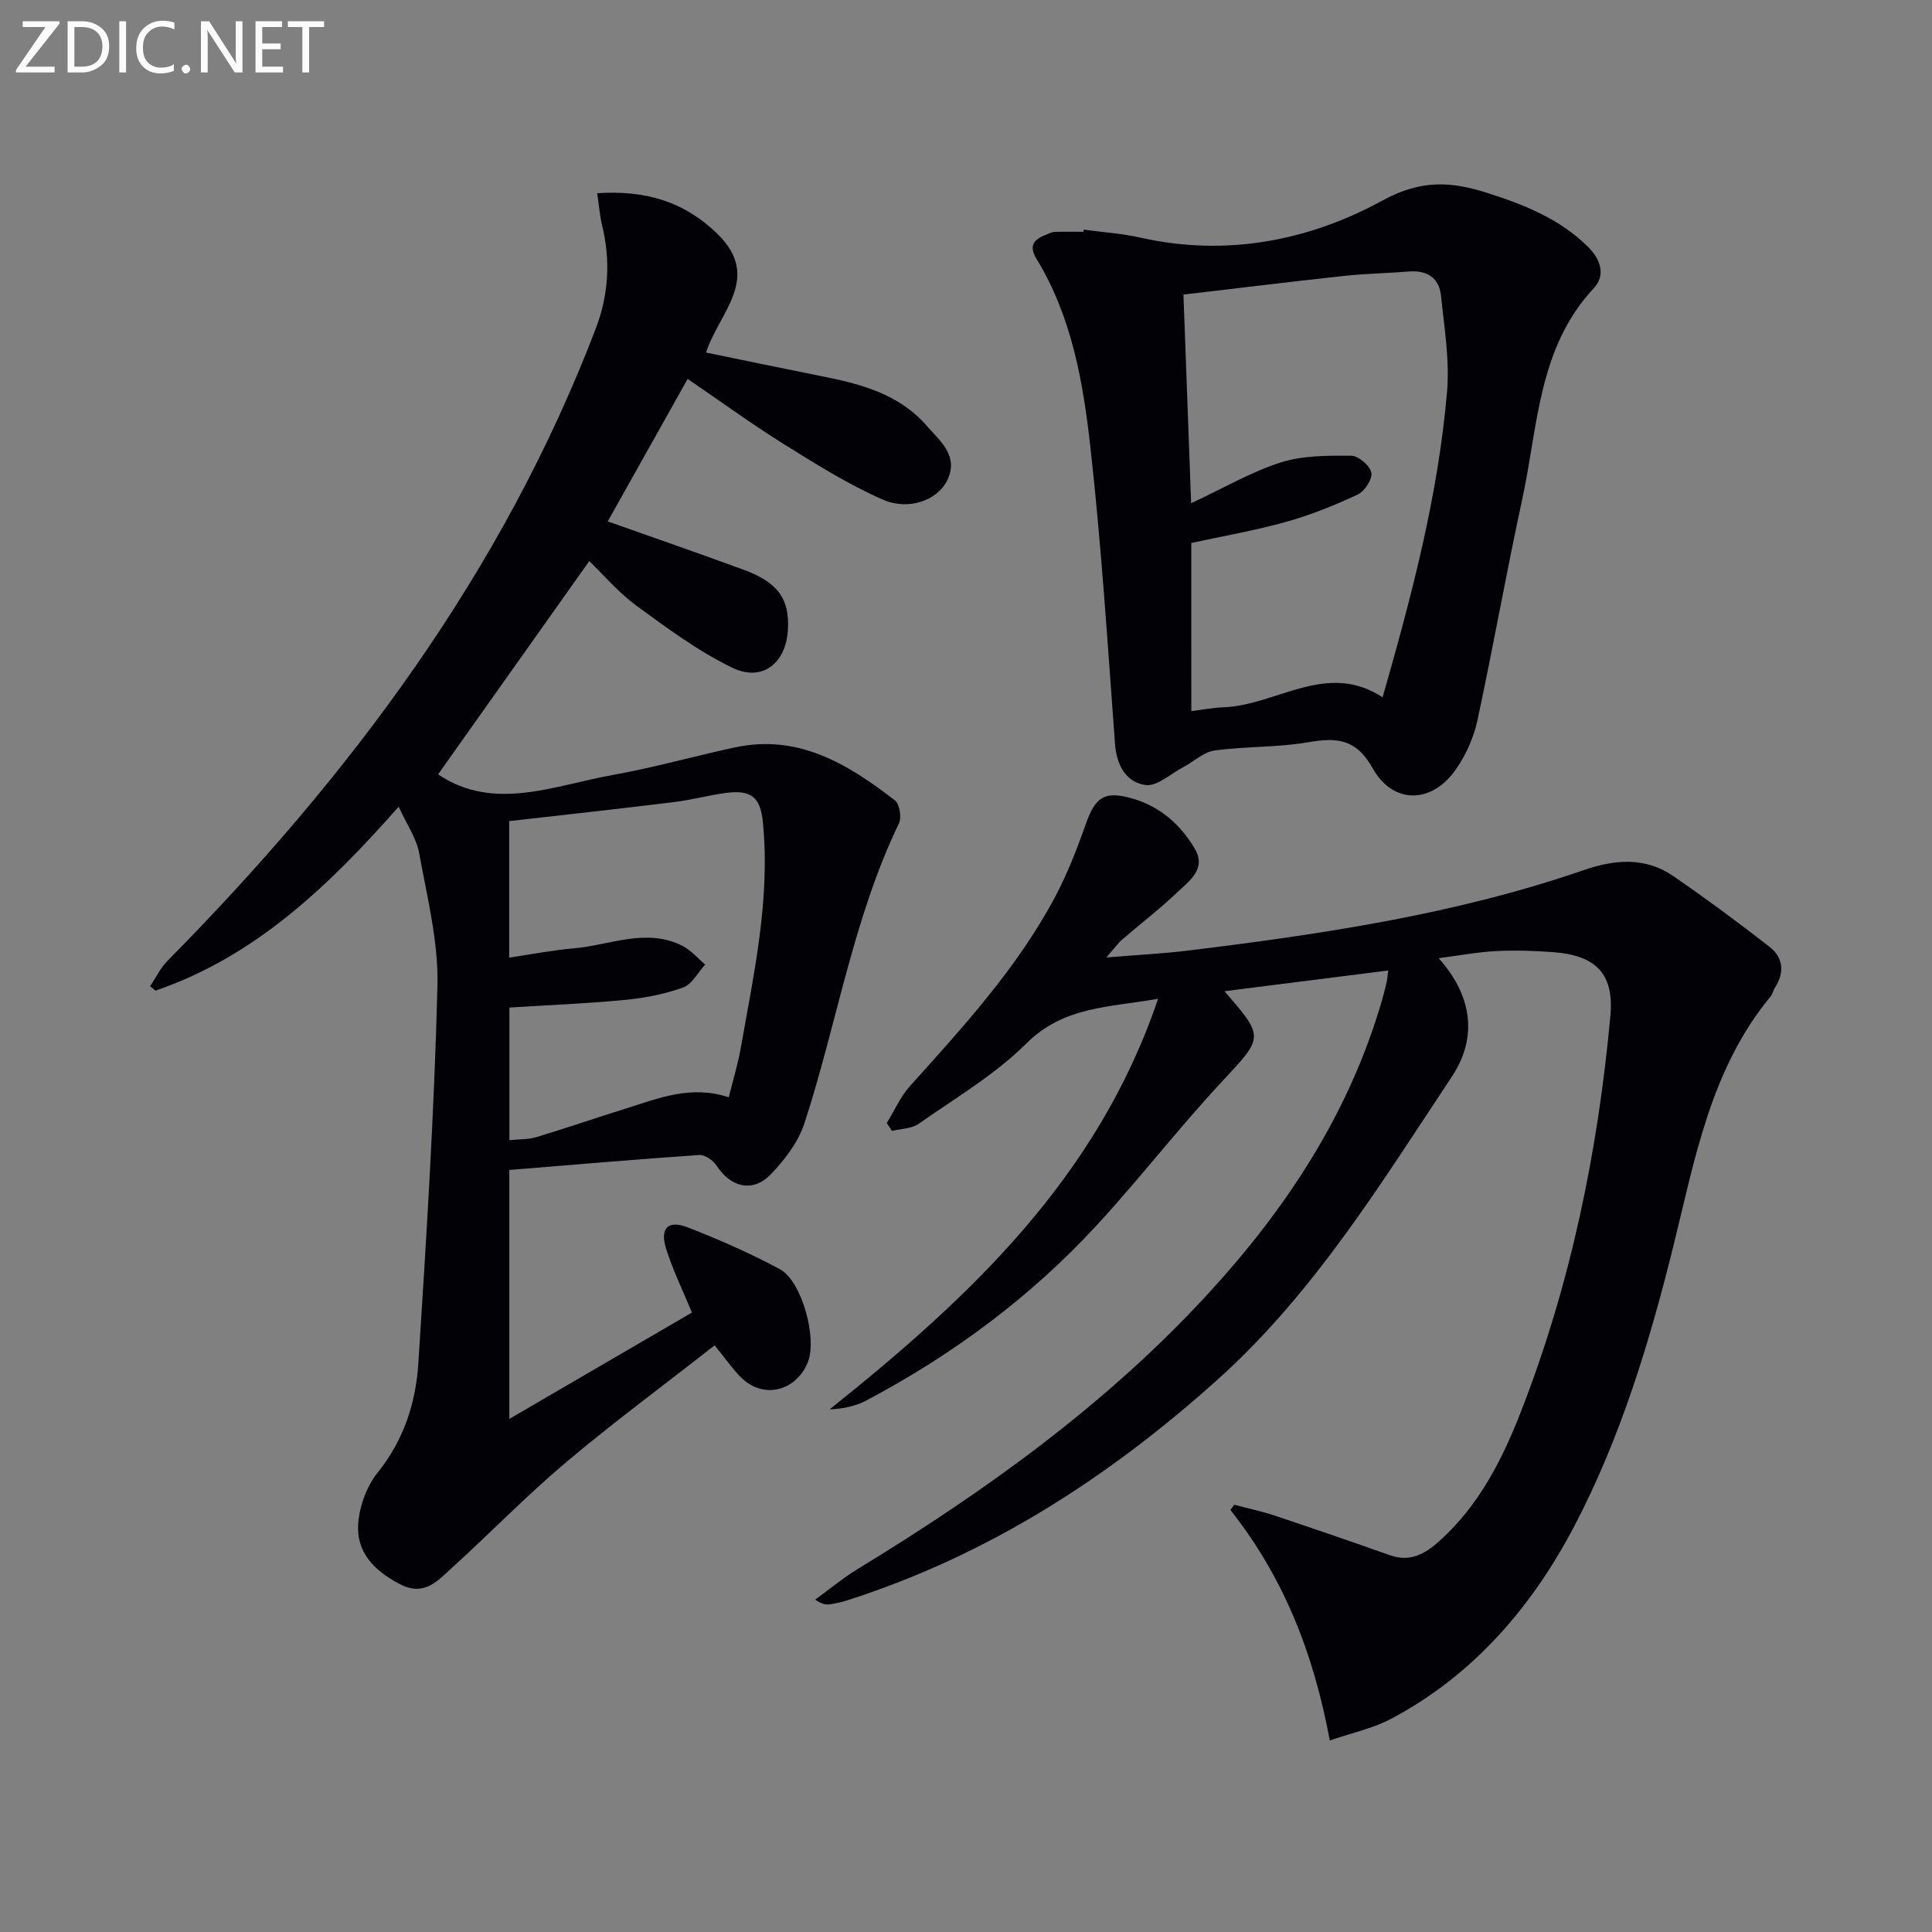
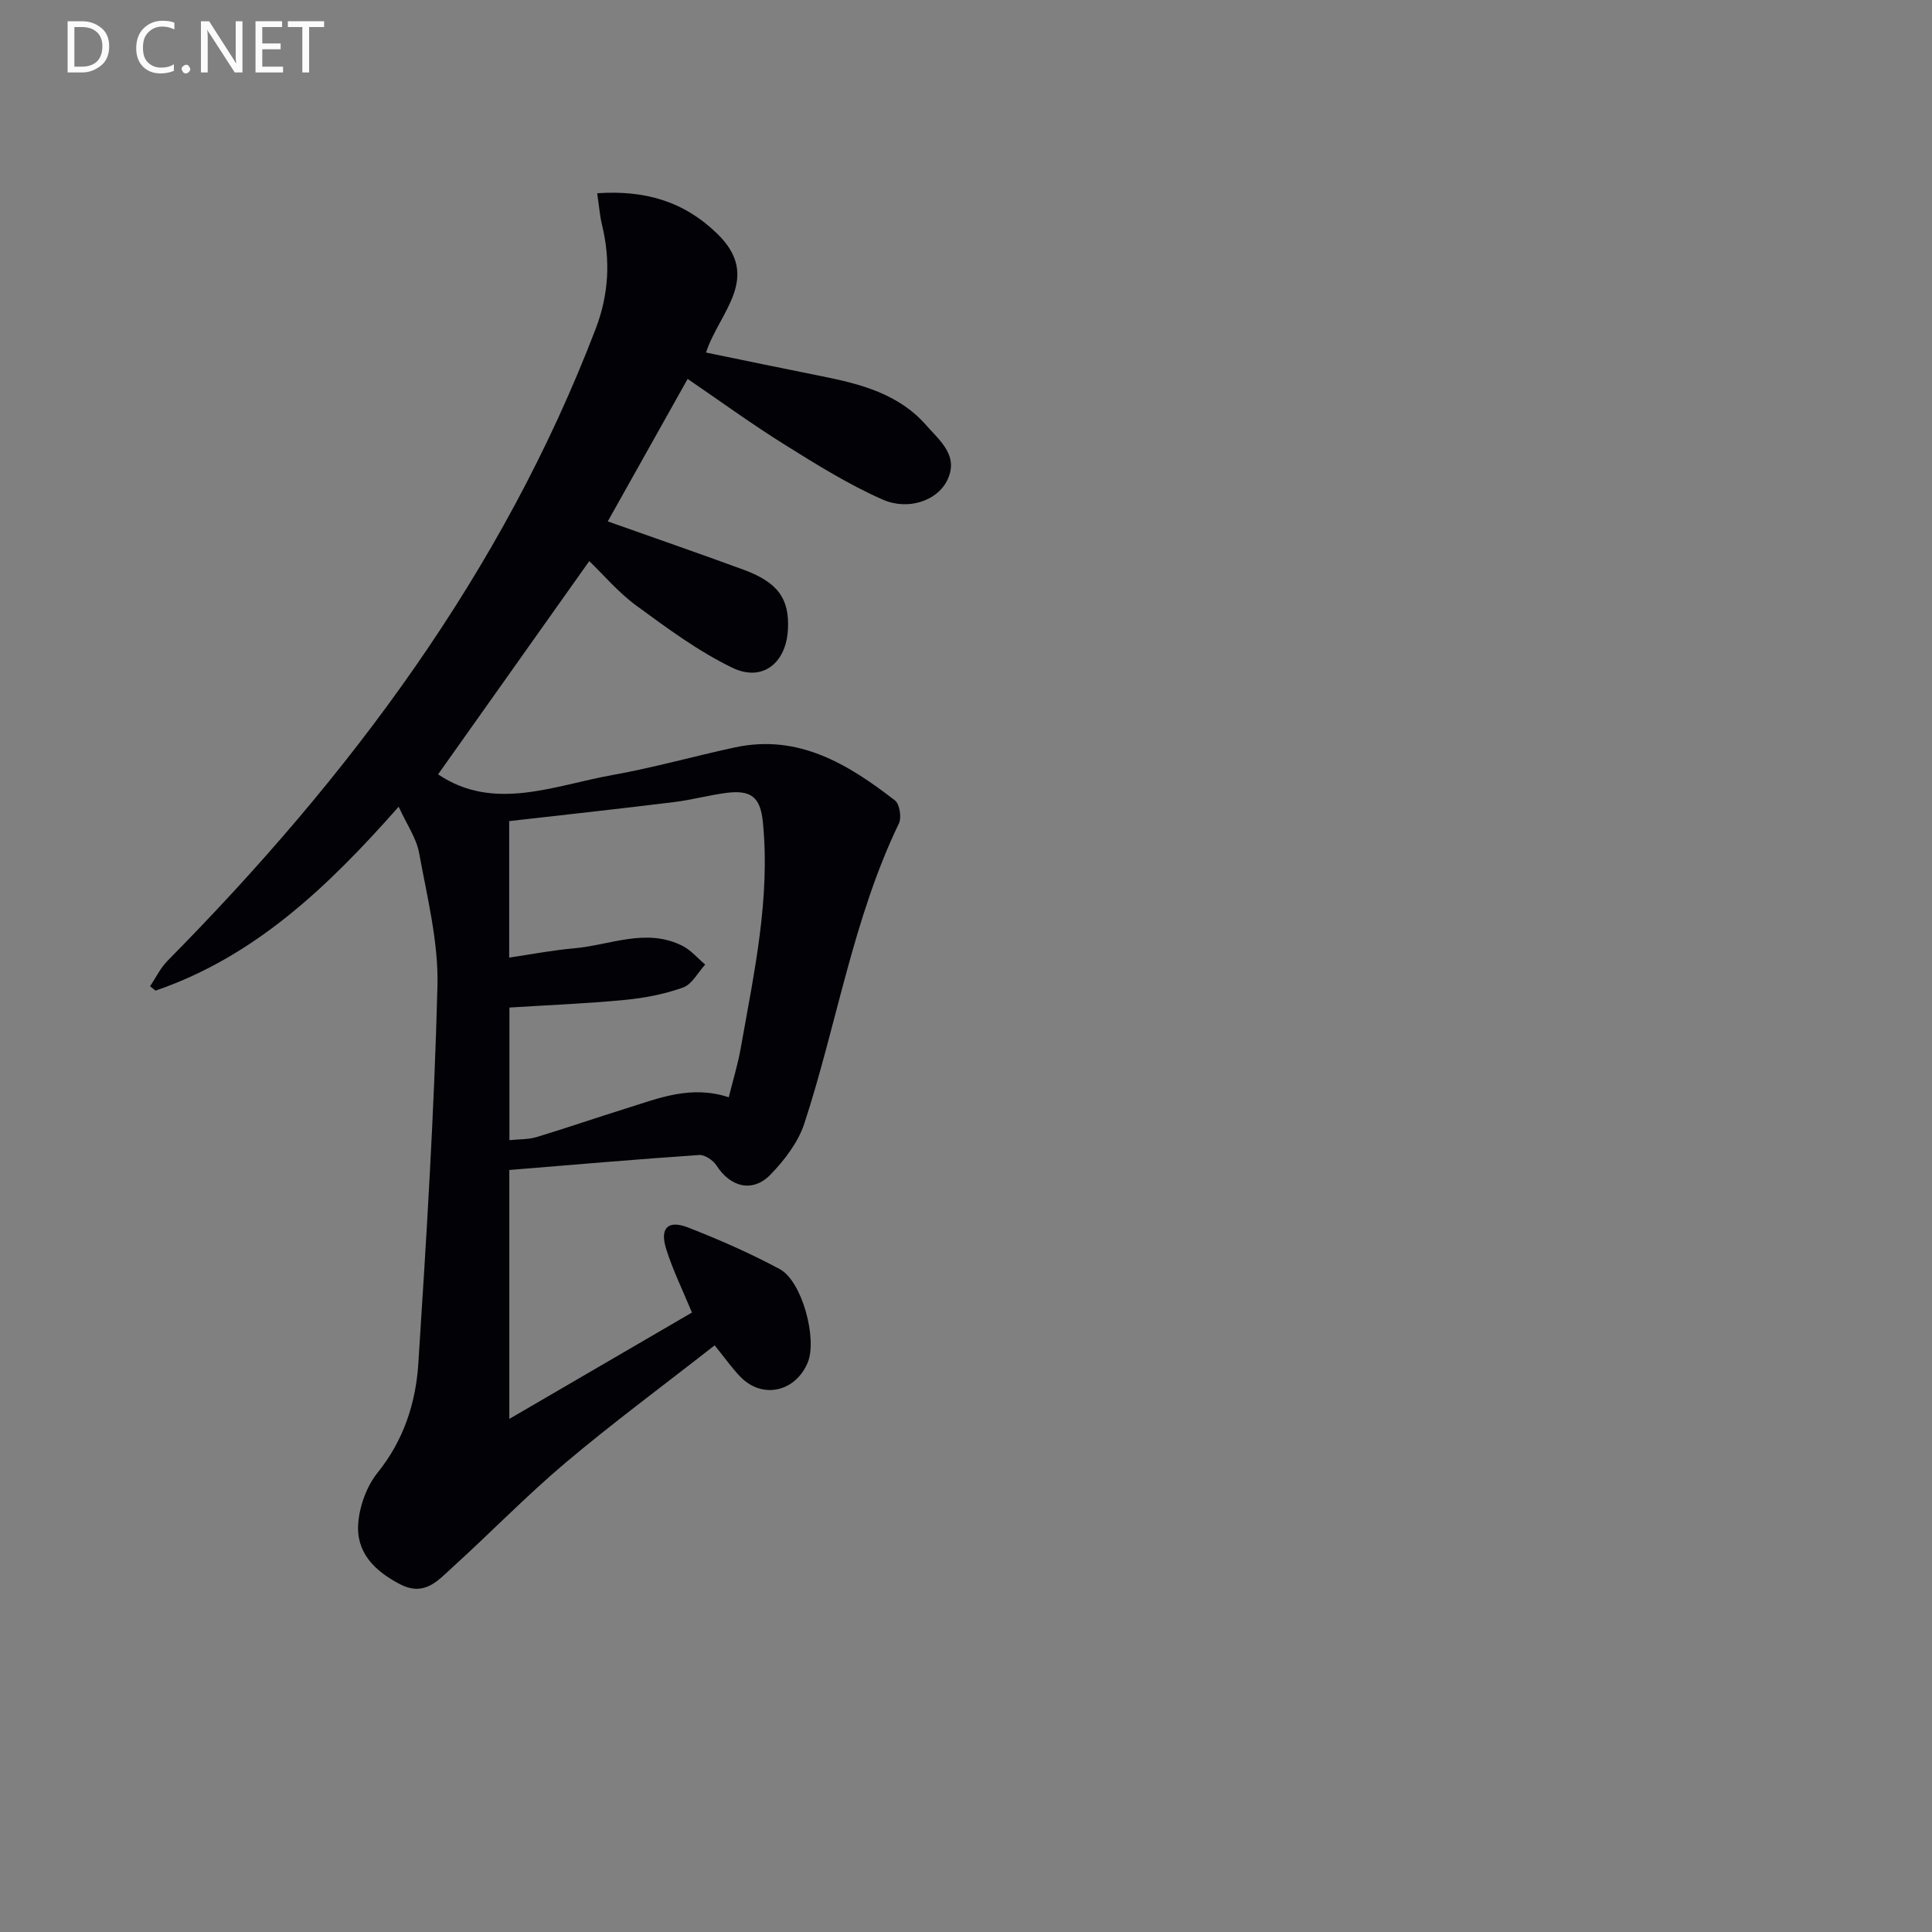
<svg xmlns="http://www.w3.org/2000/svg" enable-background="new 0 0 400 400" viewBox="0 0 400 400">
  <rect x="0" y="0" width="400" height="400" fill="#808080" stroke="none" />
  <path d="m82.54 167.02c-14.69 16.65-29.83 31.05-50.34 38.08-.38-.3-.75-.61-1.13-.91 1.2-1.77 2.15-3.79 3.63-5.28 37.65-38.13 69.3-80.29 88.63-130.84 2.72-7.11 3.09-14.19 1.31-21.51-.46-1.91-.6-3.89-1-6.55 9.81-.66 17.85 1.6 24.81 8.33 9.44 9.13.44 16.3-2.28 24.65 8.06 1.65 15.97 3.31 23.9 4.89 8.08 1.61 15.99 3.65 21.7 10.17 2.85 3.26 6.95 6.4 4.22 11.63-2.06 3.94-7.94 6.1-13.29 3.73-7.08-3.13-13.74-7.29-20.32-11.4-6.74-4.21-13.18-8.9-20.01-13.56-5.65 10.08-10.98 19.57-16.54 29.5 9.43 3.35 18.79 6.58 28.08 9.99 7.16 2.63 9.57 6.03 9.22 12.43-.38 6.93-5.29 10.88-11.5 7.88-7.06-3.41-13.51-8.2-19.88-12.86-3.73-2.73-6.78-6.37-9.75-9.22-10.41 14.68-20.97 29.58-31.3 44.15 11.53 7.79 23.93 2.32 36.21.12 8.48-1.52 16.81-3.88 25.25-5.7 13.14-2.82 23.41 3.46 33.12 10.97.98.75 1.42 3.54.83 4.77-9.53 19.78-12.83 41.48-19.57 62.1-1.28 3.91-4.11 7.61-7.03 10.62-3.69 3.79-8.28 2.59-11.14-1.86-.7-1.09-2.43-2.29-3.6-2.21-13.06.89-26.1 2.02-39.32 3.1v51.54c13-7.57 25.36-14.77 37.81-22.02-1.96-4.75-4.01-8.89-5.36-13.25-1.32-4.25.41-5.97 4.52-4.37 6.48 2.52 12.9 5.34 19.02 8.63 4.65 2.5 7.83 14.52 5.77 19.39-2.57 6.06-9.38 7.55-13.89 2.93-1.74-1.78-3.17-3.85-5.36-6.54-10.87 8.51-21.14 16.09-30.87 24.3-8.13 6.86-15.57 14.55-23.46 21.7-2.97 2.69-5.75 6.09-10.84 3.44-5.34-2.79-9.14-6.63-8.61-12.74.31-3.58 1.78-7.59 4.02-10.37 5.39-6.7 7.88-14.4 8.41-22.55 1.68-26.04 3.3-52.1 3.96-78.18.23-9.14-2.14-18.4-3.79-27.51-.55-3.09-2.55-5.9-4.24-9.61zm22.88 2.98v28.26c4.69-.69 9.04-1.54 13.43-1.92 7.47-.65 14.92-4.3 22.43-.52 1.77.89 3.16 2.57 4.72 3.88-1.5 1.64-2.72 4.08-4.57 4.75-3.84 1.38-7.99 2.18-12.07 2.57-7.88.76-15.8 1.07-23.89 1.58v27.46c2.09-.22 3.94-.13 5.62-.64 6.19-1.87 12.3-3.99 18.48-5.91 6.76-2.11 13.45-4.92 21.31-2.33.87-3.5 1.88-6.79 2.48-10.16 2.73-15.5 6.17-30.95 4.58-46.86-.52-5.17-2.47-6.67-7.64-5.99-3.6.48-7.14 1.45-10.75 1.89-11.22 1.39-22.43 2.61-34.13 3.94z" fill="#010106" />
-   <path d="m275.32 360.35c-3.39-18.28-9.69-33.99-20.58-47.72.26-.36.53-.72.79-1.09 2.77.73 5.58 1.32 8.29 2.22 8.01 2.67 16 5.41 23.96 8.24 4.28 1.52 7.41-.39 10.36-3.06 8.13-7.35 12.94-16.86 16.81-26.82 10.25-26.32 15.89-53.73 18.46-81.79.79-8.6-2.86-12.51-11.76-13.19-3.95-.3-7.93-.43-11.88-.23-3.75.19-7.47.9-11.91 1.47 7 7.84 8.1 16.45 2.71 24.56-14.61 21.99-28.42 44.63-48.36 62.58-22.66 20.39-47.74 36.55-76.95 45.86-1.1.35-2.25.6-3.39.77-.8.12-1.62.02-3.11-.95 2.92-2.12 5.71-4.45 8.78-6.33 26.54-16.18 51.64-34.18 72.77-57.22 16.15-17.61 29.02-37.22 35.78-60.42.37-1.27.69-2.56.99-3.85.14-.61.18-1.24.34-2.45-11.45 1.45-22.54 2.86-33.91 4.29 8.39 9.68 8.12 9.43-.77 18.99-8.83 9.5-16.78 19.8-25.56 29.34-13.76 14.96-29.9 26.93-47.85 36.42-2.2 1.16-4.72 1.7-7.56 1.82 28.97-23.14 55.47-47.94 68-85.01-10.07 1.81-19.5 1.52-27.24 9.23-6.52 6.49-14.72 11.32-22.33 16.66-1.47 1.03-3.67 1.01-5.53 1.47-.36-.54-.72-1.08-1.08-1.62 1.58-2.56 2.81-5.42 4.78-7.62 11.02-12.27 22.2-24.43 30.03-39.12 2.56-4.81 4.57-9.96 6.38-15.11 2-5.68 3.89-6.99 9.61-5.36 5.75 1.63 9.99 5.38 12.95 10.36 2.54 4.27-1.18 6.78-3.71 9.18-3.61 3.43-7.59 6.47-11.36 9.73-.85.74-1.51 1.7-3.2 3.65 6.46-.53 11.78-.79 17.05-1.44 27.7-3.4 55.28-7.5 81.81-16.65 6.4-2.21 12.71-2.75 18.52 1.25 6.79 4.68 13.43 9.58 19.93 14.65 2.81 2.2 3.15 5.3 1.1 8.44-.36.55-.46 1.29-.87 1.79-12.49 15.09-15.7 33.76-20.22 51.97-4.93 19.86-10.9 39.48-20.4 57.64-8.75 16.73-20.87 30.88-37.91 39.95-3.72 1.99-8 2.88-12.76 4.52z" fill="#010106" />
-   <path d="m224.37 47.54c3.94.54 7.94.8 11.81 1.67 17.72 3.98 34.83.63 50.06-7.7 8.08-4.42 14.33-3.92 21.77-1.54 7.64 2.44 15.02 5.38 20.85 11.22 2.6 2.6 3.58 5.83 1.11 8.48-11.55 12.38-11.53 28.59-14.8 43.67-3.31 15.23-6.01 30.59-9.29 45.83-.75 3.49-2.33 7.01-4.35 9.97-4.98 7.31-13.08 7.53-17.36-.12-3.43-6.12-7.46-6.36-13.35-5.34-6.36 1.1-12.94.82-19.35 1.7-2.27.31-4.29 2.29-6.46 3.43-2.61 1.38-5.45 4.06-7.85 3.72-3.95-.55-5.97-4-6.3-8.42-1.53-20.54-2.82-41.11-5.11-61.57-1.51-13.49-3.86-27.03-11.17-38.97-1.62-2.64-.56-3.99 1.89-4.93.61-.24 1.23-.6 1.86-.62 1.99-.08 3.99-.03 5.99-.03.02-.16.04-.31.05-.45zm22.28 99.69c2.39-.3 4.48-.72 6.57-.79 11.06-.36 21.37-9.68 33.03-2.08 6.09-21.23 11.53-41.92 13.35-63.31.55-6.51-.58-13.2-1.25-19.78-.38-3.71-2.82-5.36-6.62-5.06-4.47.36-8.96.43-13.42.91-11 1.19-21.97 2.55-33.29 3.87.54 14.66 1.05 28.62 1.59 43.2 6.81-3.18 12.47-6.51 18.57-8.45 4.57-1.45 9.7-1.42 14.58-1.39 1.48.01 3.86 2.04 4.16 3.49.27 1.31-1.37 3.86-2.79 4.53-4.77 2.24-9.72 4.24-14.8 5.66-6.47 1.81-13.12 2.96-19.69 4.39.01 11.69.01 22.97.01 34.81z" fill="#010106" />
+   <path d="m275.32 360.35z" fill="#010106" />
  <g fill="#fafbfa">
-     <path d="m12.4 4.8-7.1 9h6v1.2h-8v-.5l6.1-8.9h-4.7v-1.2h7.6v.4z" />
    <path d="m14 14v-9.6h3c1.6 0 2.9.5 4 1.4s1.6 2.2 1.6 3.8-.5 3-1.6 3.9-2.4 1.5-4 1.5h-3zm1.4-8.4v8.2h1.6c1.3 0 2.4-.4 3.1-1.1s1.1-1.8 1.1-3.1-.4-2.3-1.2-3-1.8-1-3.1-1z" />
-     <path d="m26.1 4.4v10.6h-1.4v-10.6z" />
    <path d="m36.1 14.6c-.8.4-1.8.6-2.9.6-1.5 0-2.7-.5-3.6-1.4s-1.4-2.2-1.4-3.8c0-1.7.5-3.1 1.5-4.1s2.3-1.6 3.9-1.6c1 0 1.8.1 2.5.4v1.4c-.8-.4-1.6-.6-2.5-.6-1.2 0-2.1.4-2.9 1.2s-1.1 1.8-1.1 3.2c0 1.3.3 2.3 1 3s1.6 1.1 2.7 1.1c1 0 2-.2 2.7-.7v1.3z" />
    <path d="m37.6 14.3c0-.2.1-.5.3-.6s.4-.3.6-.3c.3 0 .5.1.6.3s.3.4.3.6-.1.4-.3.6-.4.3-.6.3c-.3 0-.5-.1-.6-.3s-.3-.4-.3-.6z" />
    <path d="m50.2 15h-1.6l-5.3-8.2c-.2-.2-.3-.5-.4-.7 0 .2.1.7.1 1.5v7.4h-1.4v-10.6h1.7l5.2 8.1c.2.4.4.6.4.7 0-.3-.1-.8-.1-1.5v-7.3h1.4z" />
    <path d="m58.6 15h-5.7v-10.6h5.5v1.2h-4.1v3.4h3.8v1.2h-3.8v3.6h4.3z" />
    <path d="m67.1 5.6h-3.1v9.4h-1.4v-9.4h-3v-1.2h7.5z" />
  </g>
</svg>